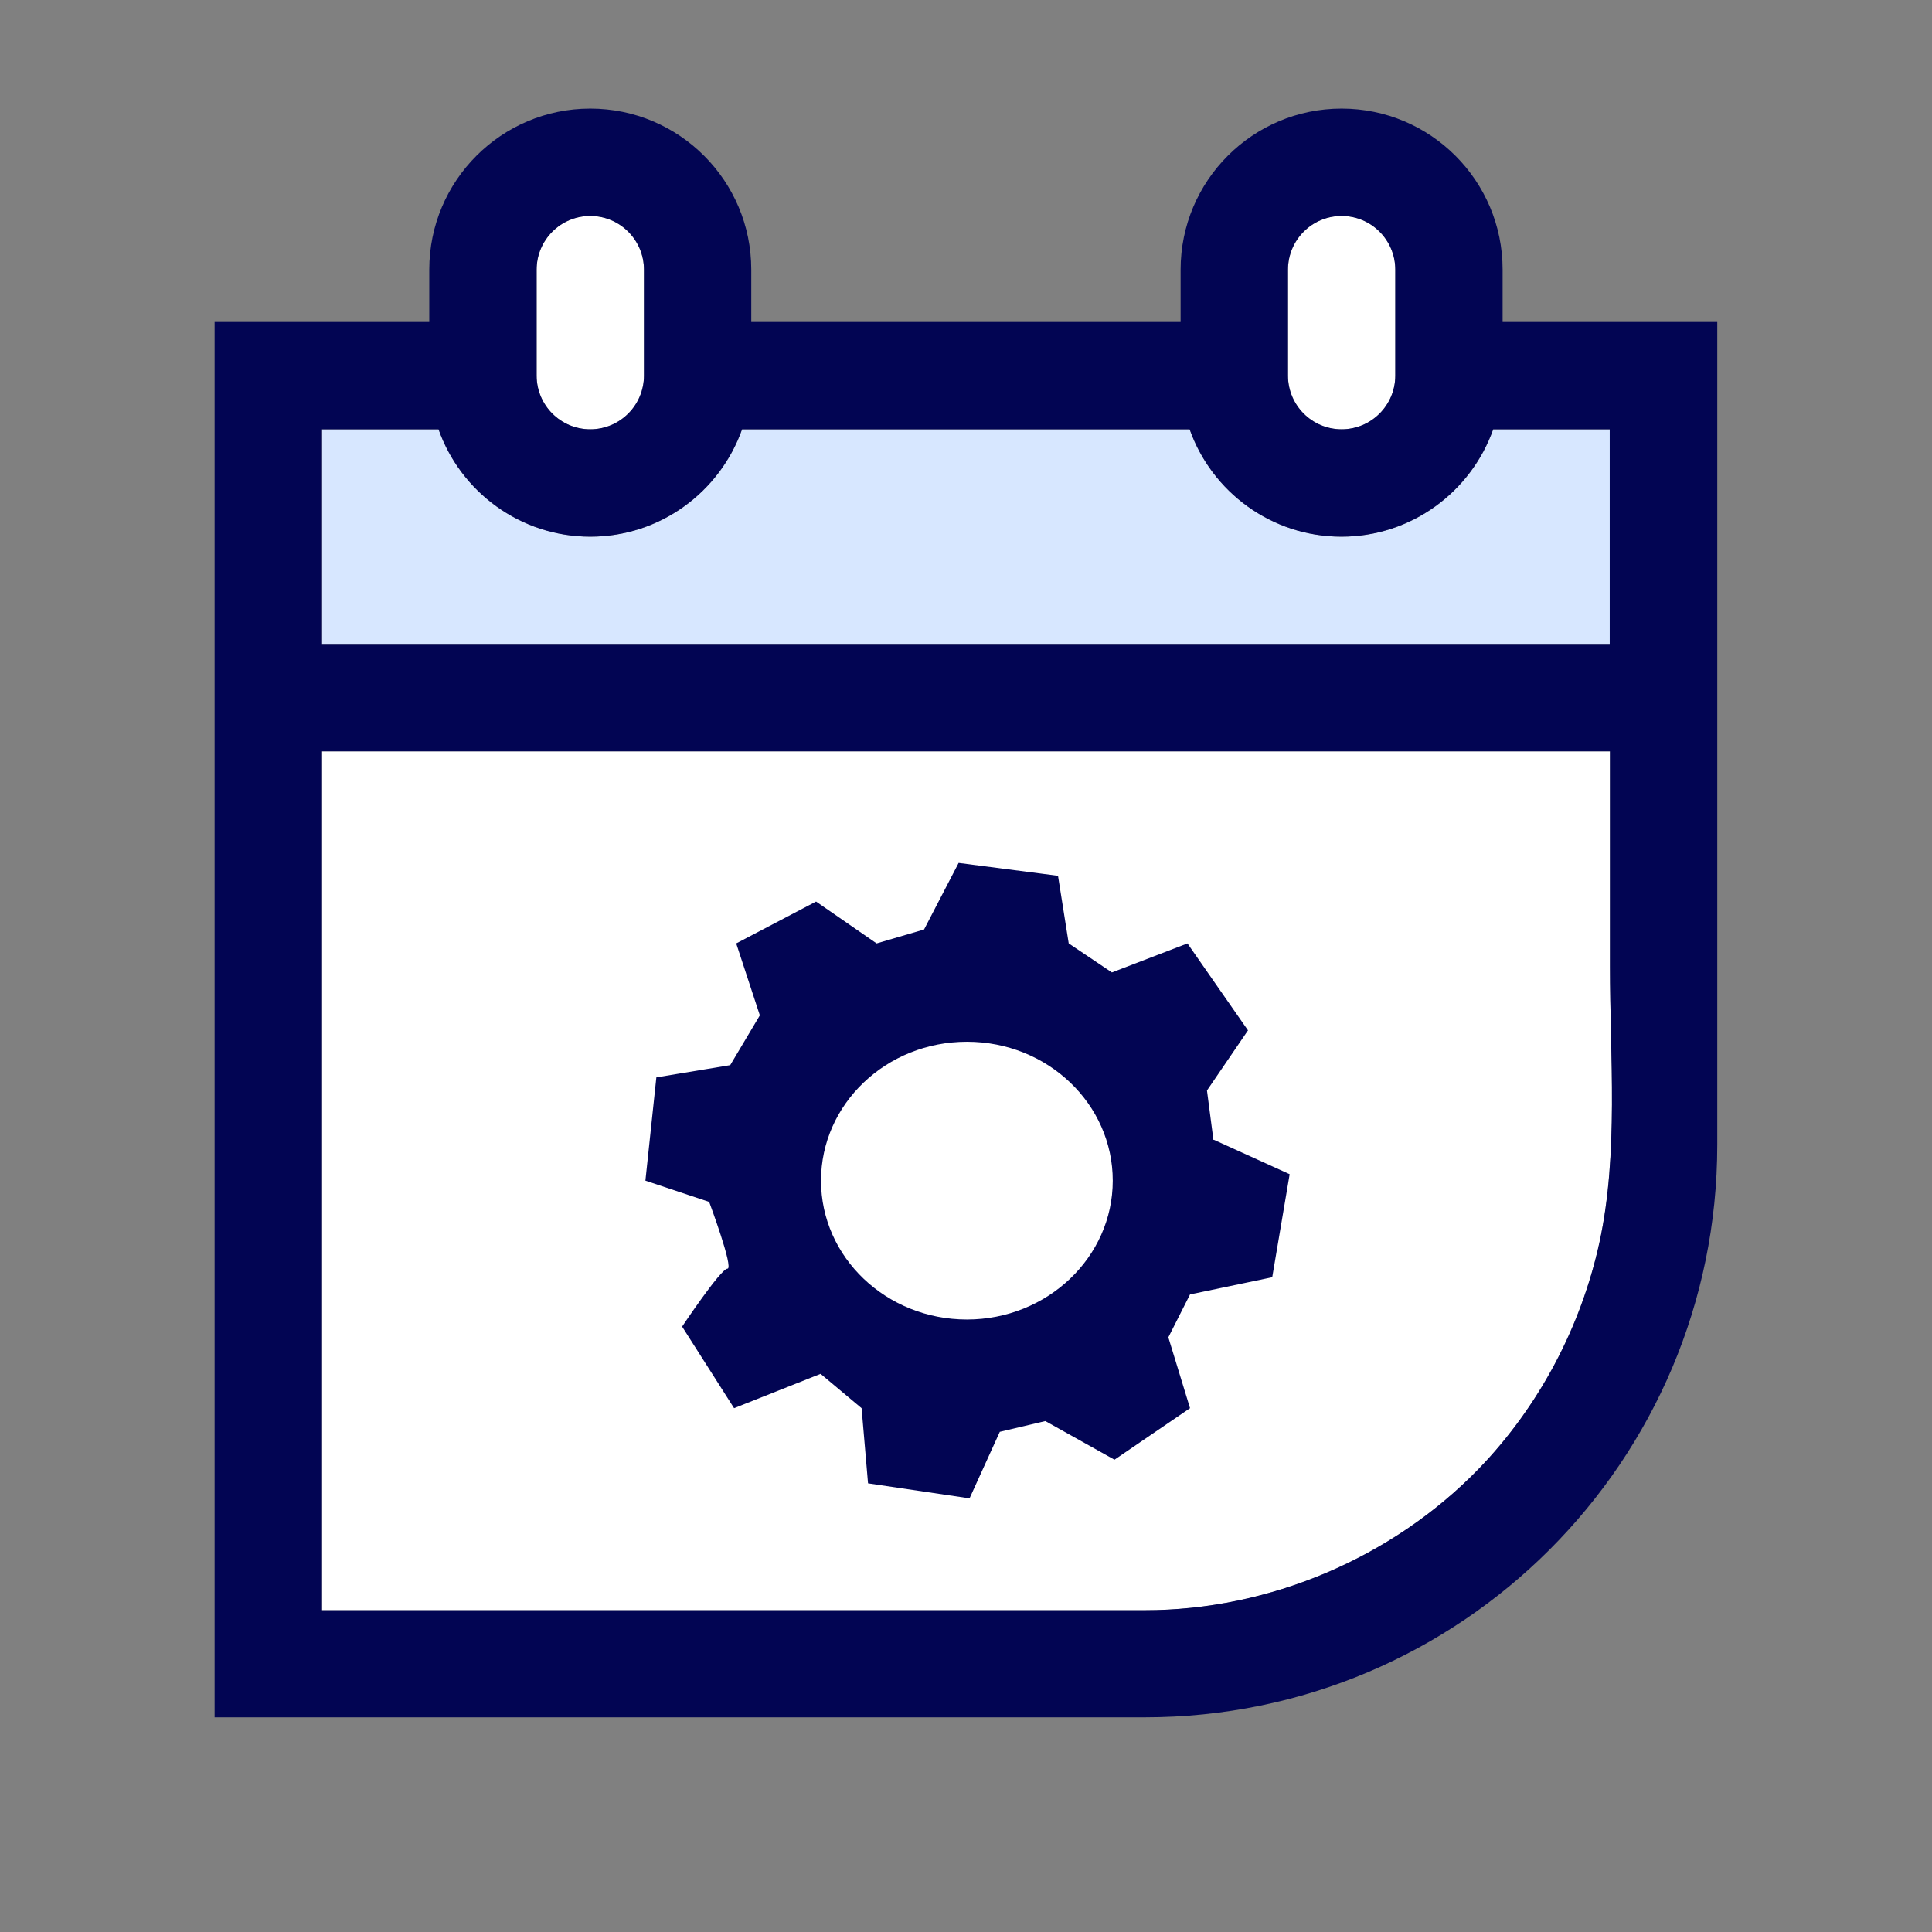
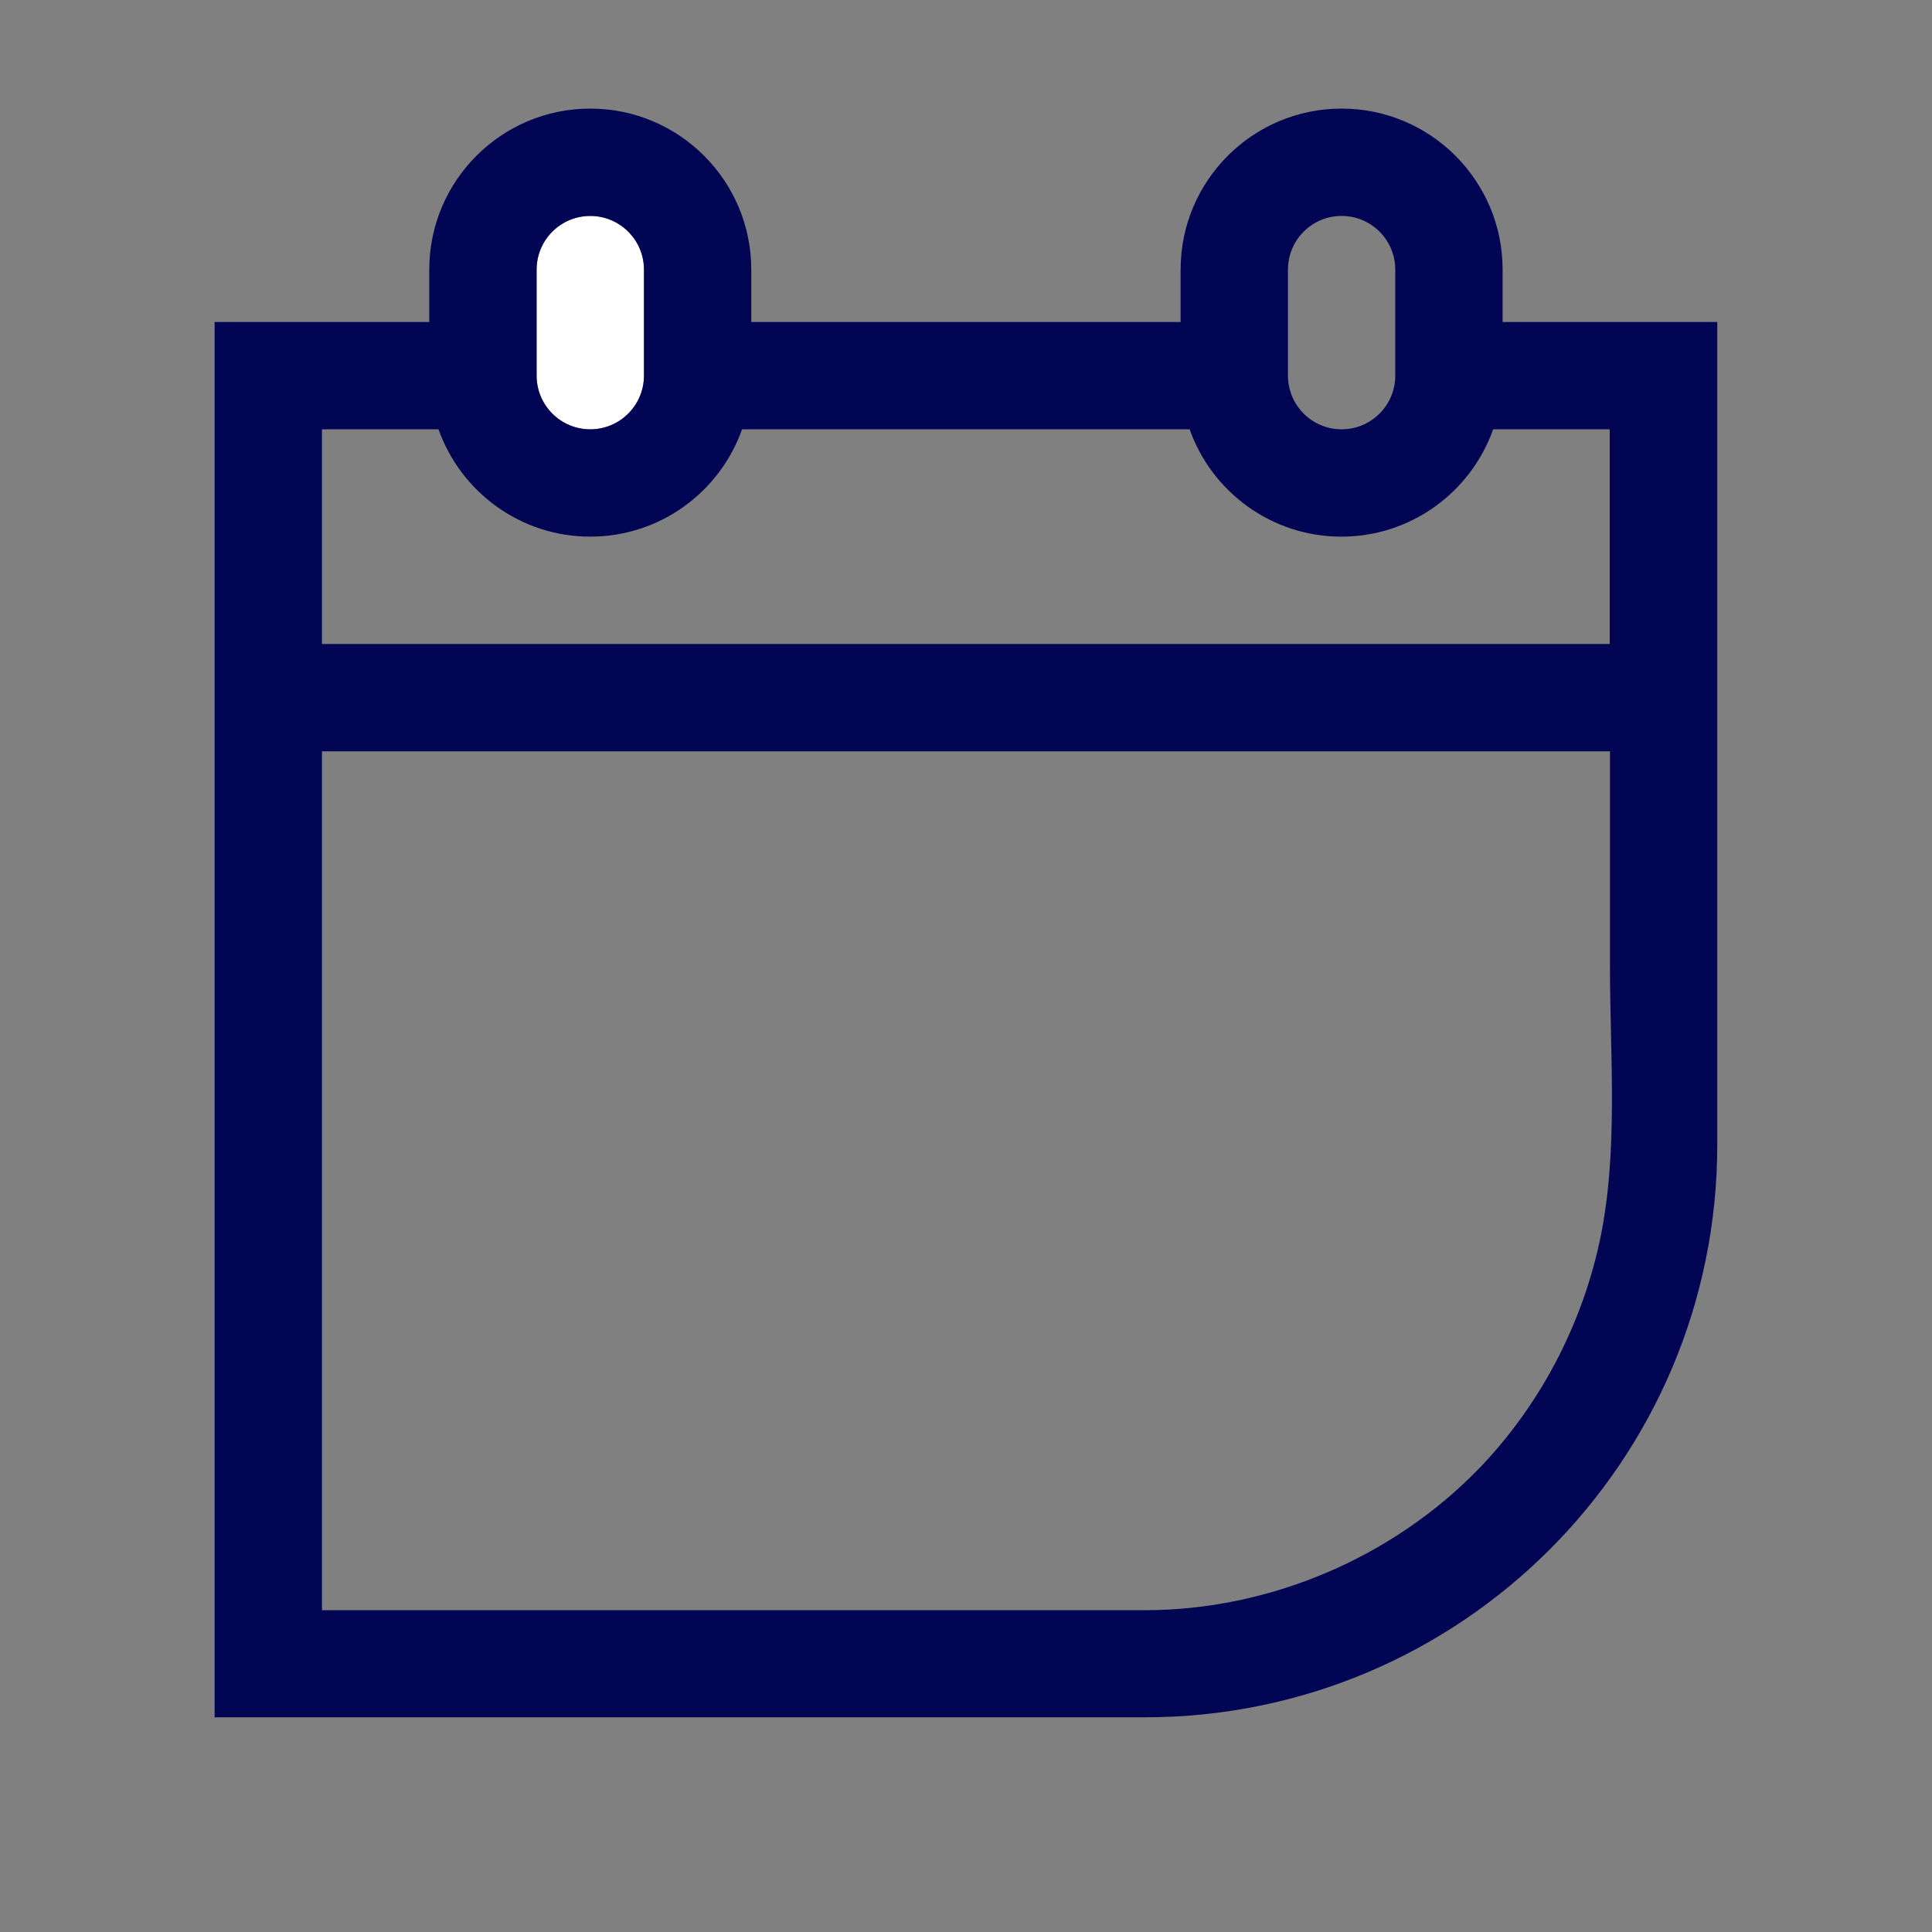
<svg xmlns="http://www.w3.org/2000/svg" viewBox="0 0 48 48" fill="none">
  <rect x="0" y="0" width="48" height="48" fill="#808080" stroke="none" />
-   <path d="M32 6.699C32 5.963 32.597 5.365 33.333 5.365C34.069 5.365 34.667 5.963 34.667 6.699V9.333C34.667 10.069 34.069 10.667 33.333 10.667C32.597 10.667 32 10.069 32 9.333V6.699Z" fill="white" />
  <path d="M13.332 6.699C13.332 5.963 13.929 5.365 14.665 5.365C15.401 5.365 15.999 5.963 15.999 6.699V9.333C15.999 10.069 15.401 10.667 14.665 10.667C13.929 10.667 13.332 10.069 13.332 9.333V6.699Z" fill="white" />
-   <path d="M10.896 10.667C11.445 12.219 12.928 13.334 14.667 13.334C16.405 13.334 17.888 12.219 18.437 10.667H29.557C30.107 12.219 31.589 13.334 33.328 13.334C35.067 13.334 36.549 12.219 37.099 10.667H39.995V16H8V10.667H10.896Z" fill="#D7E7FF" />
-   <path d="M40 24C40 26.251 40.219 28.656 39.739 30.87C39.28 32.966 38.24 34.939 36.747 36.486C34.597 38.704 31.536 40.006 28.443 40.006H8V18.667H40V24Z" fill="white" />
  <path d="M37.332 8V6.698C37.332 4.49 35.54 2.698 33.332 2.698C31.124 2.698 29.332 4.49 29.332 6.698V8H18.665V6.698C18.665 4.49 16.873 2.698 14.665 2.698C12.457 2.698 10.665 4.49 10.665 6.698V8H5.332V42.666H28.441C36.297 42.666 42.665 36.298 42.665 28.442V8H37.332ZM31.999 8V6.698C31.999 5.962 32.596 5.365 33.332 5.365C34.068 5.365 34.665 5.962 34.665 6.698V9.333C34.665 10.069 34.068 10.666 33.332 10.666C32.596 10.666 31.999 10.069 31.999 9.333V8ZM13.332 8V6.698C13.332 5.962 13.929 5.365 14.665 5.365C15.401 5.365 15.999 5.962 15.999 6.698V9.333C15.999 10.069 15.401 10.666 14.665 10.666C13.929 10.666 13.332 10.069 13.332 9.333V8ZM39.999 24C39.999 26.25 40.217 28.656 39.737 30.869C39.279 32.965 38.239 34.938 36.745 36.485C34.596 38.704 31.535 40.005 28.441 40.005H7.999V18.666H39.999V24ZM39.999 16H7.999V10.666H10.895C11.444 12.218 12.927 13.333 14.665 13.333C16.404 13.333 17.887 12.218 18.436 10.666H29.556C30.105 12.218 31.588 13.333 33.327 13.333C35.065 13.333 36.548 12.218 37.097 10.666H39.993V16H39.999Z" fill="#020553" />
-   <path d="M30.147 28.32L29.987 27.093L31.006 25.599L29.502 23.439L27.625 24.16L26.552 23.439L26.286 21.759L23.817 21.439L22.958 23.093L21.779 23.439L20.275 22.399L18.291 23.439L18.878 25.226L18.142 26.463L16.307 26.767L16.035 29.333L17.619 29.861C17.619 29.861 18.238 31.52 18.073 31.52C17.907 31.52 16.947 32.959 16.947 32.959L18.238 34.986L20.387 34.133L21.406 34.986L21.566 36.853L24.088 37.226L24.84 35.573L25.971 35.306L27.689 36.266L29.566 34.986L29.027 33.226L29.566 32.16L31.608 31.733L32.041 29.173L30.163 28.32H30.147ZM24.024 32.783C22.019 32.783 20.398 31.237 20.398 29.333C20.398 27.429 22.019 25.882 24.024 25.882C26.03 25.882 27.646 27.429 27.646 29.333C27.646 31.237 26.019 32.783 24.024 32.783Z" fill="#020553" />
</svg>